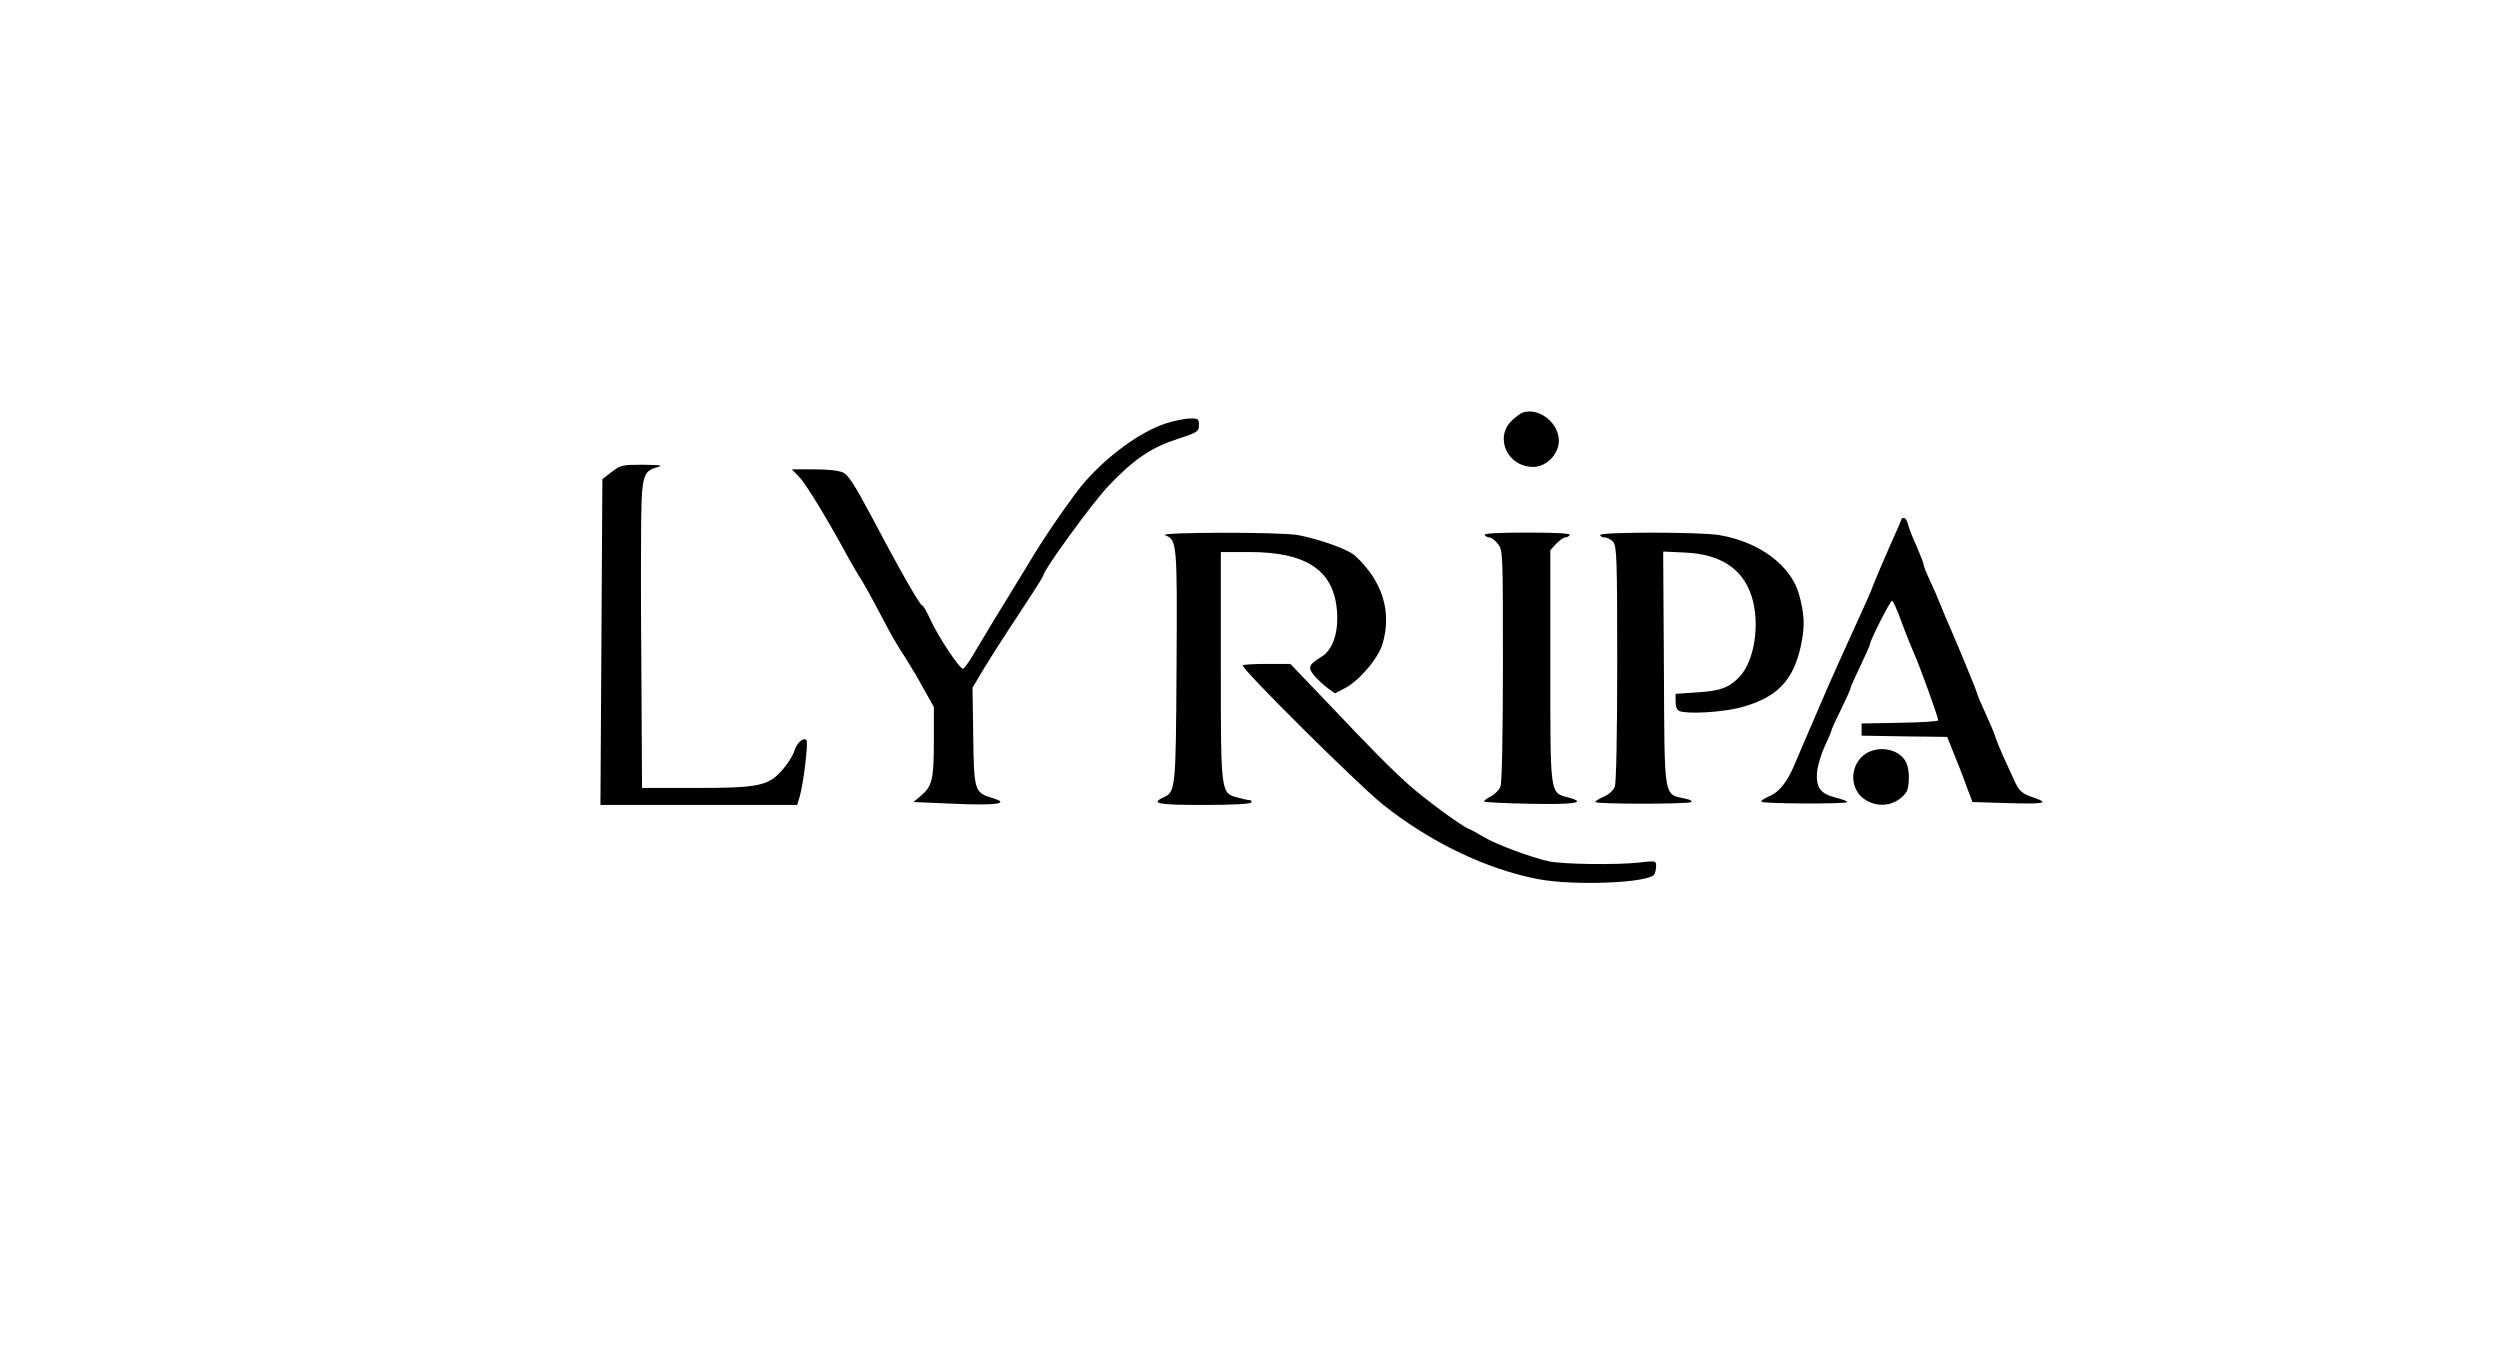
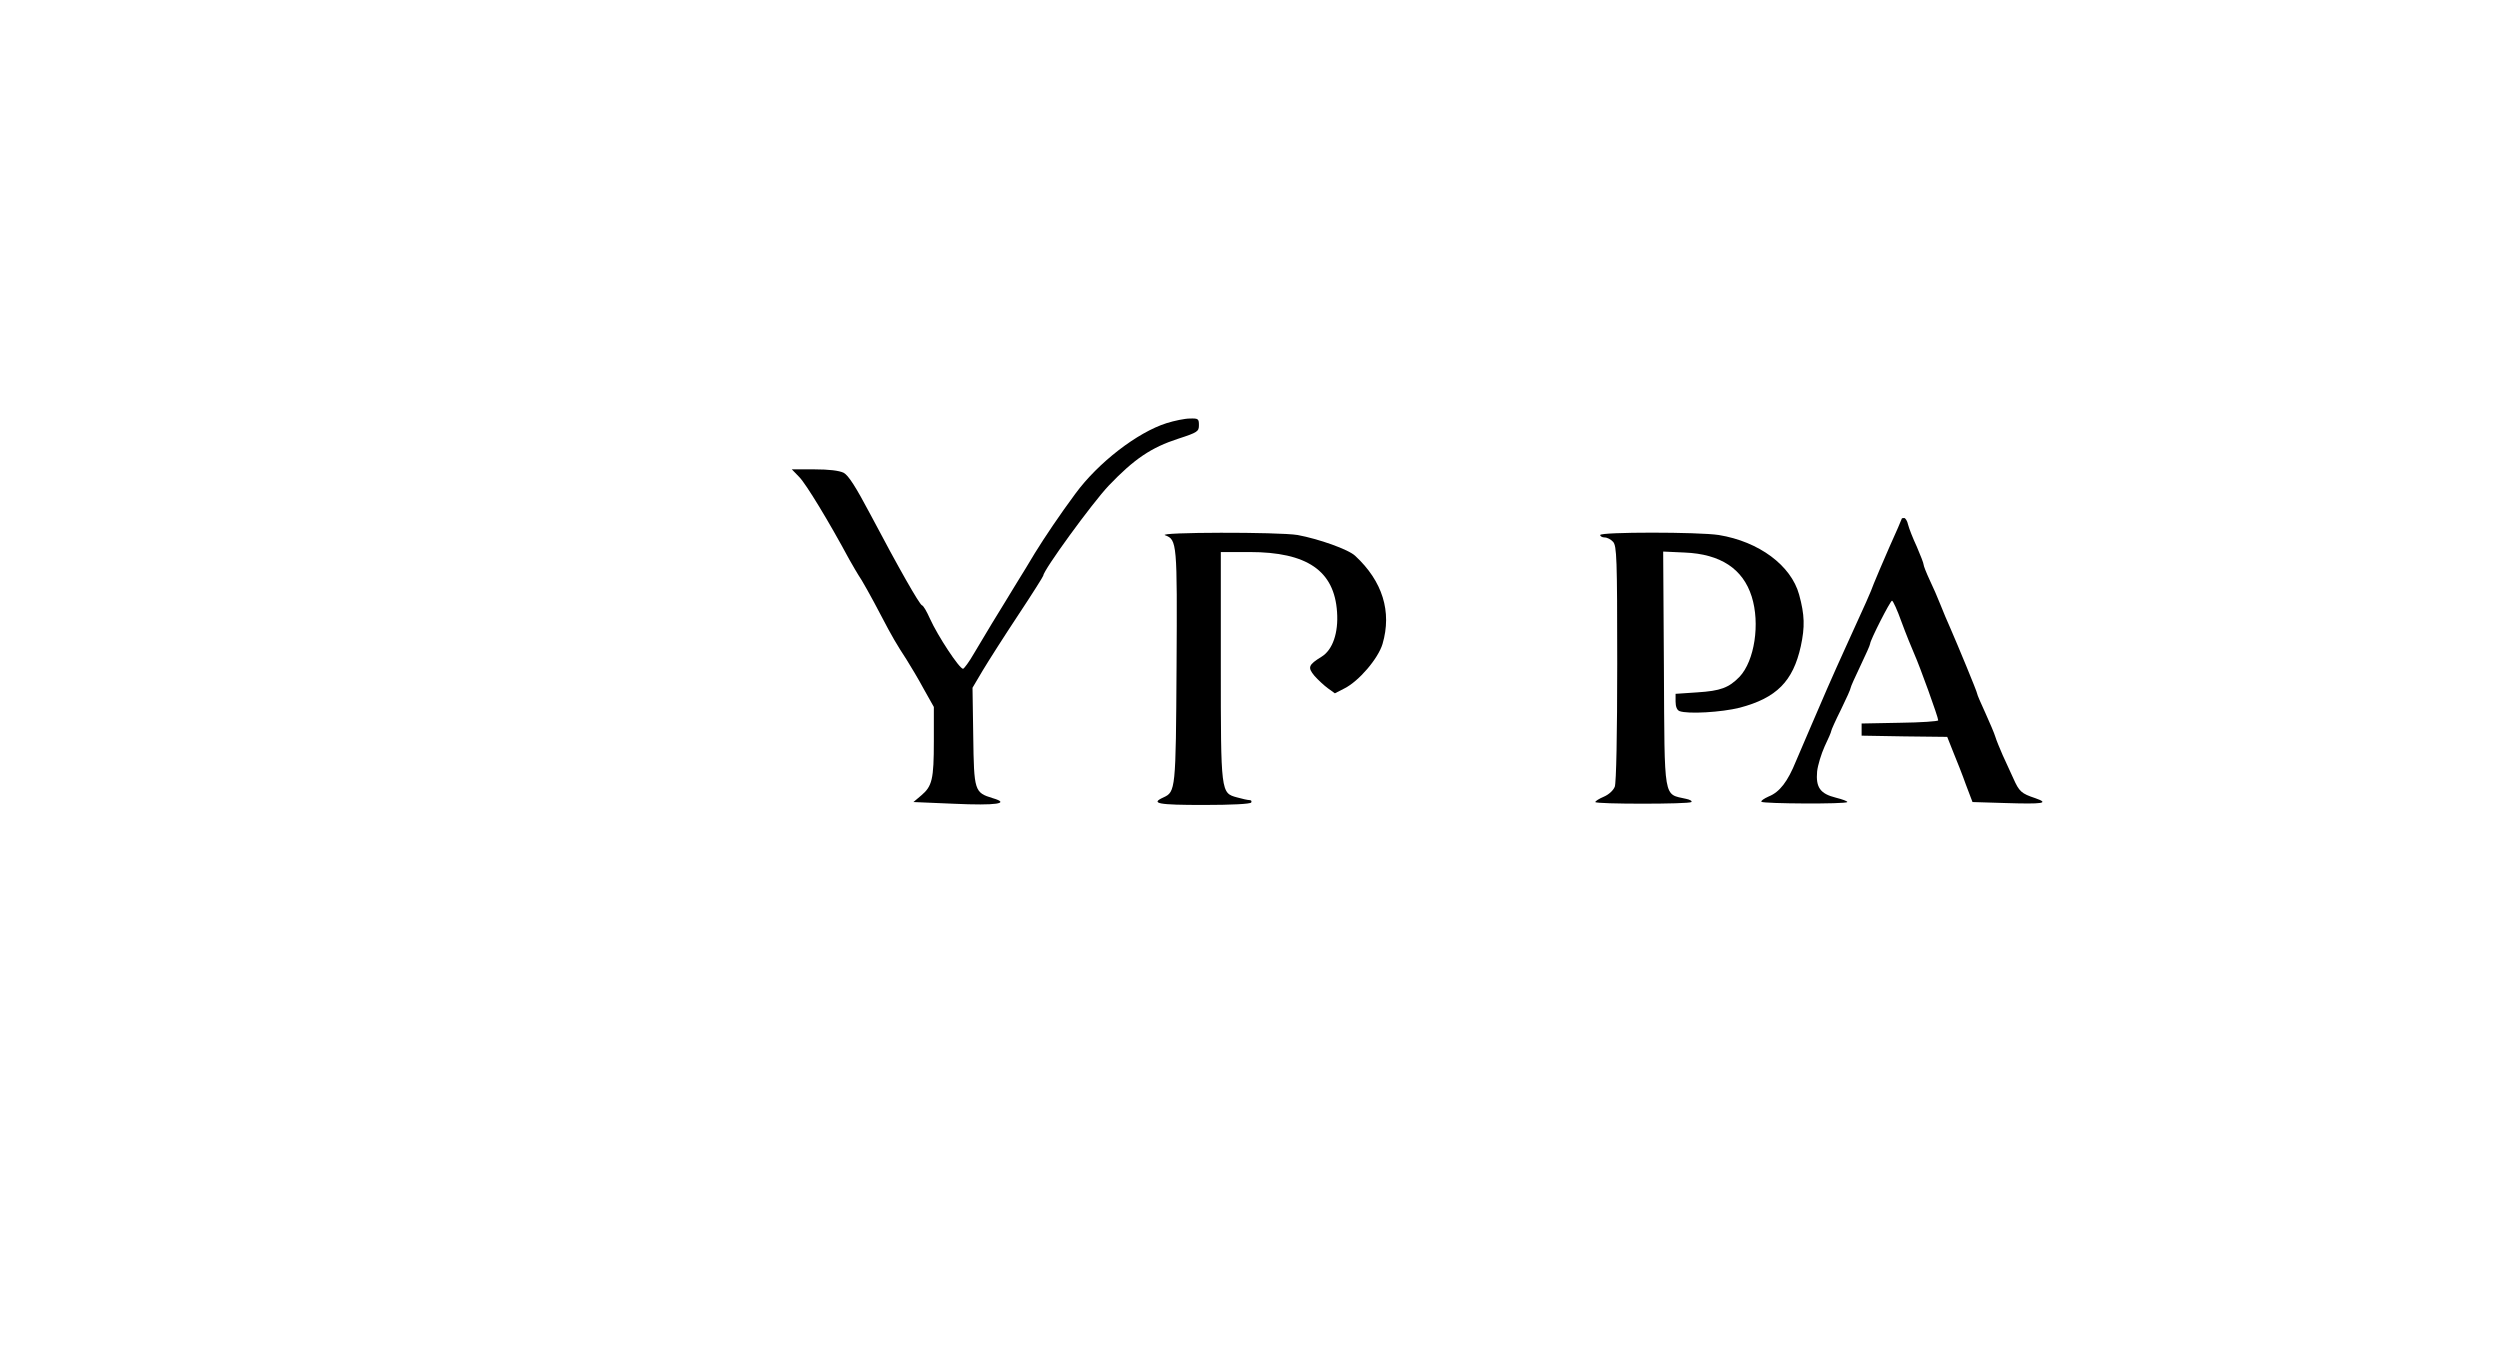
<svg xmlns="http://www.w3.org/2000/svg" version="1.0" width="1028pt" height="563pt" viewBox="0 0 1028 563" preserveAspectRatio="xMidYMid meet">
  <g transform="translate(0,563) scale(0.1,-0.1)" fill="#000000" stroke="none">
-     <path d="M6260 3933 c-8 -3 -27 -17 -42 -31 -75 -70 -20 -192 87 -192 54 0 105 53 105 108 0 74 -84 139 -150 115z" />
    <path d="M4797 3890 c-120 -38 -281 -162 -375 -290 -63 -85 -127 -180 -167 -245 -22 -37 -53 -88 -70 -115 -16 -27 -39 -63 -50 -82 -11 -18 -37 -60 -57 -93 -20 -33 -53 -88 -73 -122 -20 -35 -41 -63 -45 -63 -15 0 -104 135 -136 206 -13 29 -27 54 -33 55 -11 5 -95 152 -211 372 -62 117 -91 162 -111 173 -19 9 -60 14 -120 14 l-93 0 31 -32 c28 -29 120 -180 205 -338 17 -30 34 -59 38 -65 10 -13 54 -91 95 -170 41 -79 64 -118 102 -176 17 -27 50 -82 72 -123 l41 -73 0 -141 c0 -157 -7 -185 -52 -223 l-32 -27 166 -7 c175 -8 235 1 160 23 -75 23 -77 29 -80 254 l-3 200 42 71 c24 40 89 142 146 228 57 86 103 159 103 162 0 22 201 298 269 370 105 110 175 157 286 193 80 26 85 30 85 56 0 26 -3 28 -37 27 -21 0 -64 -9 -96 -19z" />
-     <path d="M2516 3690 l-39 -30 -4 -670 -4 -670 405 0 404 0 10 33 c15 49 37 226 28 234 -12 13 -41 -13 -50 -46 -5 -17 -27 -52 -48 -76 -59 -67 -96 -75 -360 -75 l-218 0 -2 378 c-2 207 -3 490 -2 629 1 280 4 294 67 312 26 7 15 9 -58 10 -85 0 -92 -1 -129 -29z" />
    <path d="M7820 3497 c0 -2 -23 -55 -51 -117 -28 -63 -56 -131 -64 -150 -12 -34 -35 -85 -115 -260 -22 -47 -55 -123 -76 -170 -20 -47 -51 -119 -69 -160 -18 -41 -45 -104 -60 -140 -34 -84 -67 -127 -112 -145 -20 -9 -33 -18 -30 -22 9 -8 348 -10 353 -1 2 3 -19 11 -47 18 -64 16 -83 42 -77 108 3 26 17 72 31 103 15 31 27 59 27 63 0 4 18 44 40 88 22 45 40 85 40 90 0 4 18 44 40 90 22 46 40 86 40 91 0 14 83 177 90 177 4 0 22 -39 39 -87 18 -49 42 -108 53 -133 22 -49 98 -259 98 -272 0 -4 -71 -9 -157 -10 l-158 -3 0 -25 0 -25 176 -3 176 -2 25 -63 c14 -34 38 -94 52 -134 l27 -71 132 -4 c160 -5 186 -1 126 20 -57 19 -66 27 -90 81 -12 25 -31 69 -44 96 -12 28 -26 61 -30 75 -4 14 -23 58 -41 98 -19 41 -34 76 -34 80 0 7 -80 200 -111 271 -11 24 -29 67 -40 95 -11 28 -31 74 -45 103 -13 28 -24 56 -24 61 0 6 -13 39 -28 74 -16 34 -32 75 -36 91 -3 15 -11 27 -16 27 -6 0 -10 -1 -10 -3z" />
    <path d="M4791 3429 c49 -18 50 -31 47 -540 -3 -508 -4 -515 -54 -538 -55 -25 -22 -31 165 -31 116 0 192 4 196 10 3 6 0 10 -7 10 -7 0 -30 5 -51 11 -67 18 -67 17 -67 544 l0 465 118 0 c237 0 349 -77 360 -247 6 -85 -18 -155 -63 -183 -55 -34 -59 -44 -30 -79 15 -17 40 -40 55 -51 l29 -21 39 20 c60 30 139 123 157 183 39 133 0 258 -112 362 -28 27 -151 70 -237 86 -78 13 -582 12 -545 -1z" />
-     <path d="M6105 3430 c3 -5 12 -10 20 -10 7 0 23 -12 34 -26 21 -26 21 -36 21 -500 0 -277 -4 -483 -10 -498 -5 -14 -23 -32 -40 -41 -18 -9 -30 -19 -27 -21 2 -3 85 -7 183 -9 186 -4 242 4 166 25 -80 21 -77 1 -77 541 l0 477 24 26 c14 14 30 26 37 26 7 0 16 5 19 10 4 7 -57 10 -175 10 -118 0 -179 -3 -175 -10z" />
    <path d="M6580 3430 c0 -5 8 -10 18 -10 11 0 26 -8 35 -18 15 -17 17 -66 17 -500 0 -294 -4 -491 -10 -507 -6 -15 -24 -32 -45 -41 -19 -8 -35 -18 -35 -22 0 -9 386 -9 395 0 4 4 -6 10 -21 13 -95 22 -89 -15 -92 539 l-3 478 88 -4 c148 -6 240 -67 276 -181 35 -111 12 -264 -50 -330 -44 -45 -78 -58 -174 -64 l-89 -6 0 -32 c0 -21 6 -35 16 -39 34 -13 173 -5 248 14 151 40 219 108 251 253 17 79 16 128 -7 212 -33 120 -165 218 -330 245 -83 13 -488 13 -488 0z" />
-     <path d="M5110 2894 c0 -20 472 -488 576 -572 195 -155 425 -266 639 -307 147 -28 453 -16 477 19 4 6 8 21 8 34 0 23 -1 23 -72 15 -93 -10 -310 -7 -368 5 -74 16 -221 71 -270 101 -25 15 -52 30 -61 33 -29 11 -184 125 -245 180 -79 71 -150 143 -333 336 l-155 162 -98 0 c-54 0 -98 -3 -98 -6z" />
-     <path d="M7661 2523 c-58 -50 -53 -144 11 -183 56 -34 125 -22 165 30 15 19 17 91 2 123 -27 60 -122 76 -178 30z" />
  </g>
</svg>